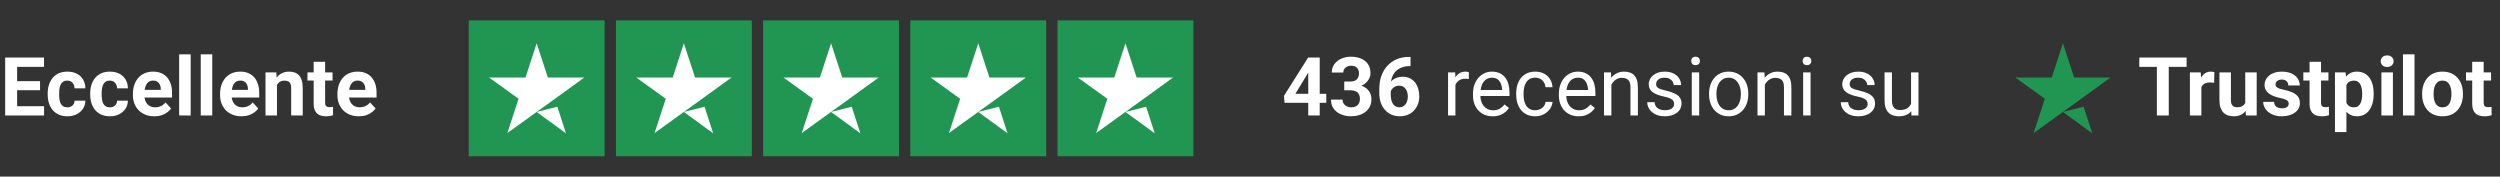
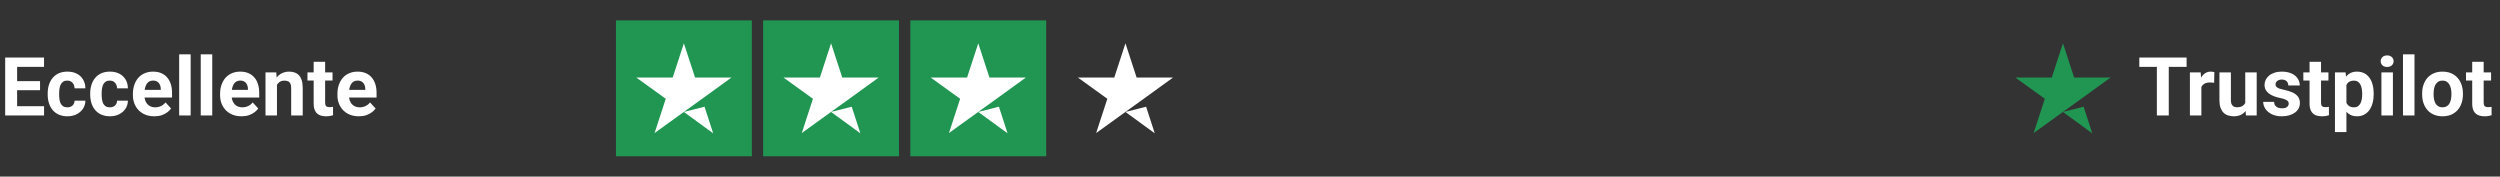
<svg xmlns="http://www.w3.org/2000/svg" width="368" height="26" viewBox="0 0 368 26" fill="none">
  <rect x="0" y="0" width="368" height="26" fill="#333333" stroke="none" />
  <path d="M6.486 15.629V17H1.945V15.629H6.486ZM2.52 8.469V17H0.762V8.469H2.52ZM5.895 11.943V13.279H1.945V11.943H5.895ZM6.48 8.469V9.846H1.945V8.469H6.48ZM9.908 15.799C10.115 15.799 10.299 15.76 10.459 15.682C10.619 15.6 10.744 15.486 10.834 15.342C10.928 15.193 10.977 15.02 10.98 14.82H12.568C12.565 15.266 12.445 15.662 12.211 16.01C11.977 16.354 11.662 16.625 11.268 16.824C10.873 17.02 10.432 17.117 9.943 17.117C9.451 17.117 9.021 17.035 8.654 16.871C8.291 16.707 7.988 16.48 7.746 16.191C7.504 15.898 7.322 15.559 7.201 15.172C7.08 14.781 7.02 14.363 7.02 13.918V13.748C7.02 13.299 7.08 12.881 7.201 12.494C7.322 12.104 7.504 11.764 7.746 11.475C7.988 11.182 8.291 10.953 8.654 10.789C9.018 10.625 9.443 10.543 9.932 10.543C10.451 10.543 10.906 10.643 11.297 10.842C11.691 11.041 12 11.326 12.223 11.697C12.449 12.065 12.565 12.5 12.568 13.004H10.98C10.977 12.793 10.932 12.602 10.846 12.43C10.764 12.258 10.643 12.121 10.482 12.02C10.326 11.914 10.133 11.861 9.902 11.861C9.656 11.861 9.455 11.914 9.299 12.02C9.143 12.121 9.021 12.262 8.936 12.441C8.85 12.617 8.789 12.818 8.754 13.045C8.723 13.268 8.707 13.502 8.707 13.748V13.918C8.707 14.164 8.723 14.4 8.754 14.627C8.785 14.854 8.844 15.055 8.93 15.23C9.02 15.406 9.143 15.545 9.299 15.646C9.455 15.748 9.658 15.799 9.908 15.799ZM16.166 15.799C16.373 15.799 16.557 15.76 16.717 15.682C16.877 15.6 17.002 15.486 17.092 15.342C17.186 15.193 17.234 15.02 17.238 14.82H18.826C18.822 15.266 18.703 15.662 18.469 16.01C18.234 16.354 17.92 16.625 17.525 16.824C17.131 17.02 16.689 17.117 16.201 17.117C15.709 17.117 15.279 17.035 14.912 16.871C14.549 16.707 14.246 16.48 14.004 16.191C13.762 15.898 13.58 15.559 13.459 15.172C13.338 14.781 13.277 14.363 13.277 13.918V13.748C13.277 13.299 13.338 12.881 13.459 12.494C13.58 12.104 13.762 11.764 14.004 11.475C14.246 11.182 14.549 10.953 14.912 10.789C15.275 10.625 15.701 10.543 16.189 10.543C16.709 10.543 17.164 10.643 17.555 10.842C17.949 11.041 18.258 11.326 18.48 11.697C18.707 12.065 18.822 12.5 18.826 13.004H17.238C17.234 12.793 17.189 12.602 17.104 12.43C17.021 12.258 16.9 12.121 16.74 12.02C16.584 11.914 16.391 11.861 16.16 11.861C15.914 11.861 15.713 11.914 15.557 12.02C15.4 12.121 15.279 12.262 15.193 12.441C15.107 12.617 15.047 12.818 15.012 13.045C14.98 13.268 14.965 13.502 14.965 13.748V13.918C14.965 14.164 14.98 14.4 15.012 14.627C15.043 14.854 15.102 15.055 15.188 15.23C15.277 15.406 15.4 15.545 15.557 15.646C15.713 15.748 15.916 15.799 16.166 15.799ZM22.723 17.117C22.23 17.117 21.789 17.039 21.398 16.883C21.008 16.723 20.676 16.502 20.402 16.221C20.133 15.94 19.926 15.613 19.781 15.242C19.637 14.867 19.564 14.469 19.564 14.047V13.812C19.564 13.332 19.633 12.893 19.77 12.494C19.906 12.096 20.102 11.75 20.355 11.457C20.613 11.164 20.926 10.94 21.293 10.783C21.66 10.623 22.074 10.543 22.535 10.543C22.984 10.543 23.383 10.617 23.73 10.766C24.078 10.914 24.369 11.125 24.604 11.398C24.842 11.672 25.021 12 25.143 12.383C25.264 12.762 25.324 13.184 25.324 13.648V14.352H20.285V13.227H23.666V13.098C23.666 12.863 23.623 12.654 23.537 12.471C23.455 12.283 23.33 12.135 23.162 12.025C22.994 11.916 22.779 11.861 22.518 11.861C22.295 11.861 22.104 11.91 21.943 12.008C21.783 12.105 21.652 12.242 21.551 12.418C21.453 12.594 21.379 12.801 21.328 13.039C21.281 13.273 21.258 13.531 21.258 13.812V14.047C21.258 14.301 21.293 14.535 21.363 14.75C21.438 14.965 21.541 15.15 21.674 15.307C21.811 15.463 21.975 15.584 22.166 15.67C22.361 15.756 22.582 15.799 22.828 15.799C23.133 15.799 23.416 15.74 23.678 15.623C23.943 15.502 24.172 15.32 24.363 15.078L25.184 15.969C25.051 16.16 24.869 16.344 24.639 16.52C24.412 16.695 24.139 16.84 23.818 16.953C23.498 17.062 23.133 17.117 22.723 17.117ZM28.066 8V17H26.373V8H28.066ZM31.242 8V17H29.549V8H31.242ZM35.555 17.117C35.062 17.117 34.621 17.039 34.23 16.883C33.84 16.723 33.508 16.502 33.234 16.221C32.965 15.94 32.758 15.613 32.613 15.242C32.469 14.867 32.397 14.469 32.397 14.047V13.812C32.397 13.332 32.465 12.893 32.602 12.494C32.738 12.096 32.934 11.75 33.188 11.457C33.445 11.164 33.758 10.94 34.125 10.783C34.492 10.623 34.906 10.543 35.367 10.543C35.816 10.543 36.215 10.617 36.562 10.766C36.91 10.914 37.201 11.125 37.435 11.398C37.674 11.672 37.853 12 37.975 12.383C38.096 12.762 38.156 13.184 38.156 13.648V14.352H33.117V13.227H36.498V13.098C36.498 12.863 36.455 12.654 36.369 12.471C36.287 12.283 36.162 12.135 35.994 12.025C35.826 11.916 35.611 11.861 35.35 11.861C35.127 11.861 34.935 11.91 34.775 12.008C34.615 12.105 34.484 12.242 34.383 12.418C34.285 12.594 34.211 12.801 34.16 13.039C34.113 13.273 34.09 13.531 34.09 13.812V14.047C34.09 14.301 34.125 14.535 34.195 14.75C34.27 14.965 34.373 15.15 34.506 15.307C34.643 15.463 34.807 15.584 34.998 15.67C35.193 15.756 35.414 15.799 35.66 15.799C35.965 15.799 36.248 15.74 36.51 15.623C36.775 15.502 37.004 15.32 37.195 15.078L38.016 15.969C37.883 16.16 37.701 16.344 37.471 16.52C37.244 16.695 36.971 16.84 36.65 16.953C36.33 17.062 35.965 17.117 35.555 17.117ZM40.77 12.014V17H39.082V10.66H40.664L40.77 12.014ZM40.523 13.607H40.066C40.066 13.139 40.127 12.717 40.248 12.342C40.369 11.963 40.539 11.641 40.758 11.375C40.977 11.105 41.236 10.9 41.537 10.76C41.842 10.615 42.182 10.543 42.557 10.543C42.853 10.543 43.125 10.586 43.371 10.672C43.617 10.758 43.828 10.895 44.004 11.082C44.184 11.27 44.32 11.518 44.414 11.826C44.512 12.135 44.56 12.512 44.56 12.957V17H42.861V12.951C42.861 12.67 42.822 12.451 42.744 12.295C42.666 12.139 42.551 12.029 42.398 11.967C42.25 11.9 42.066 11.867 41.848 11.867C41.621 11.867 41.424 11.912 41.256 12.002C41.092 12.092 40.955 12.217 40.846 12.377C40.74 12.533 40.66 12.717 40.605 12.928C40.551 13.139 40.523 13.365 40.523 13.607ZM48.949 10.66V11.855H45.258V10.66H48.949ZM46.172 9.096H47.859V15.09C47.859 15.273 47.883 15.414 47.93 15.512C47.98 15.609 48.055 15.678 48.152 15.717C48.25 15.752 48.373 15.77 48.522 15.77C48.627 15.77 48.721 15.766 48.803 15.758C48.889 15.746 48.961 15.734 49.02 15.723L49.025 16.965C48.881 17.012 48.725 17.049 48.557 17.076C48.389 17.104 48.203 17.117 48 17.117C47.629 17.117 47.305 17.057 47.027 16.936C46.754 16.811 46.543 16.611 46.395 16.338C46.246 16.064 46.172 15.705 46.172 15.26V9.096ZM52.828 17.117C52.336 17.117 51.895 17.039 51.504 16.883C51.113 16.723 50.781 16.502 50.508 16.221C50.238 15.94 50.031 15.613 49.887 15.242C49.742 14.867 49.67 14.469 49.67 14.047V13.812C49.67 13.332 49.738 12.893 49.875 12.494C50.012 12.096 50.207 11.75 50.461 11.457C50.719 11.164 51.031 10.94 51.398 10.783C51.766 10.623 52.18 10.543 52.641 10.543C53.09 10.543 53.488 10.617 53.836 10.766C54.184 10.914 54.475 11.125 54.709 11.398C54.947 11.672 55.127 12 55.248 12.383C55.369 12.762 55.43 13.184 55.43 13.648V14.352H50.391V13.227H53.772V13.098C53.772 12.863 53.728 12.654 53.643 12.471C53.56 12.283 53.435 12.135 53.268 12.025C53.1 11.916 52.885 11.861 52.623 11.861C52.4 11.861 52.209 11.91 52.049 12.008C51.889 12.105 51.758 12.242 51.656 12.418C51.559 12.594 51.484 12.801 51.434 13.039C51.387 13.273 51.363 13.531 51.363 13.812V14.047C51.363 14.301 51.398 14.535 51.469 14.75C51.543 14.965 51.647 15.15 51.779 15.307C51.916 15.463 52.08 15.584 52.272 15.67C52.467 15.756 52.688 15.799 52.934 15.799C53.238 15.799 53.522 15.74 53.783 15.623C54.049 15.502 54.277 15.32 54.469 15.078L55.289 15.969C55.156 16.16 54.975 16.344 54.744 16.52C54.518 16.695 54.244 16.84 53.924 16.953C53.603 17.062 53.238 17.117 52.828 17.117Z" fill="white" />
  <g clip-path="url(#clip0_2_204)">
-     <path d="M89 3H69V23H89V3Z" fill="#219653" />
    <path d="M110.667 3H90.667V23H110.667V3Z" fill="#219653" />
    <path d="M132.333 3H112.333V23H132.333V3Z" fill="#219653" />
    <path d="M154 3H134V23H154V3Z" fill="#219653" />
-     <path d="M175.667 3H155.667V23H175.667V3Z" fill="#219653" />
-     <path d="M79 16.479L82.041 15.708L83.312 19.625L79 16.479ZM86 11.416H80.646L79 6.375L77.354 11.416H72L76.333 14.541L74.687 19.583L79.021 16.458L81.687 14.541L86 11.416Z" fill="white" />
+     <path d="M175.667 3V23H175.667V3Z" fill="#219653" />
    <path d="M100.666 16.479L103.708 15.708L104.979 19.625L100.666 16.479ZM107.666 11.416H102.312L100.666 6.375L99.02 11.416H93.666L98 14.541L96.354 19.583L100.687 16.458L103.354 14.541L107.666 11.416Z" fill="white" />
    <path d="M122.333 16.479L125.375 15.708L126.646 19.625L122.333 16.479ZM129.333 11.416H123.979L122.333 6.375L120.687 11.416H115.333L119.666 14.541L118.021 19.583L122.354 16.458L125.021 14.541L129.333 11.416Z" fill="white" />
    <path d="M144 16.479L147.041 15.708L148.312 19.625L144 16.479ZM151 11.416H145.646L144 6.375L142.354 11.416H137L141.333 14.541L139.687 19.583L144.021 16.458L146.687 14.541L151 11.416Z" fill="white" />
    <path d="M165.666 16.479L168.708 15.708L169.979 19.625L165.666 16.479ZM172.666 11.416H167.312L165.666 6.375L164.021 11.416H158.666L163 14.541L161.354 19.583L165.687 16.458L168.354 14.541L172.666 11.416Z" fill="white" />
  </g>
-   <path d="M195.229 13.812V15.137H189.083L189.001 14.111L192.557 8.469H193.899L192.446 10.9L190.676 13.812H195.229ZM194.262 8.469V17H192.575V8.469H194.262ZM197.872 12.002H198.774C199.063 12.002 199.301 11.953 199.489 11.855C199.676 11.754 199.815 11.613 199.905 11.434C199.999 11.25 200.046 11.037 200.046 10.795C200.046 10.576 200.003 10.383 199.917 10.215C199.835 10.043 199.708 9.91 199.536 9.816C199.364 9.719 199.147 9.67 198.885 9.67C198.678 9.67 198.487 9.711 198.311 9.793C198.135 9.875 197.995 9.99 197.889 10.139C197.784 10.287 197.731 10.467 197.731 10.678H196.038C196.038 10.209 196.163 9.801 196.413 9.453C196.667 9.105 197.006 8.834 197.432 8.639C197.858 8.443 198.327 8.346 198.839 8.346C199.417 8.346 199.922 8.439 200.356 8.627C200.79 8.811 201.128 9.082 201.37 9.441C201.612 9.801 201.733 10.246 201.733 10.777C201.733 11.047 201.671 11.309 201.546 11.562C201.421 11.812 201.241 12.039 201.006 12.242C200.776 12.441 200.495 12.602 200.163 12.723C199.831 12.84 199.458 12.898 199.044 12.898H197.872V12.002ZM197.872 13.285V12.412H199.044C199.508 12.412 199.917 12.465 200.268 12.57C200.62 12.676 200.915 12.828 201.153 13.027C201.391 13.223 201.571 13.455 201.692 13.725C201.813 13.99 201.874 14.285 201.874 14.609C201.874 15.008 201.797 15.363 201.645 15.676C201.493 15.984 201.278 16.246 201.001 16.461C200.727 16.676 200.407 16.84 200.04 16.953C199.672 17.062 199.272 17.117 198.839 17.117C198.479 17.117 198.126 17.068 197.778 16.971C197.434 16.869 197.122 16.719 196.84 16.52C196.563 16.316 196.34 16.062 196.172 15.758C196.008 15.449 195.926 15.084 195.926 14.662H197.62C197.62 14.881 197.674 15.076 197.784 15.248C197.893 15.42 198.044 15.555 198.235 15.652C198.43 15.75 198.647 15.799 198.885 15.799C199.155 15.799 199.385 15.75 199.577 15.652C199.772 15.551 199.921 15.41 200.022 15.23C200.128 15.047 200.18 14.834 200.18 14.592C200.18 14.279 200.124 14.029 200.01 13.842C199.897 13.65 199.735 13.51 199.524 13.42C199.313 13.33 199.063 13.285 198.774 13.285H197.872ZM207.387 8.381H207.633V9.729H207.534C207.089 9.729 206.692 9.795 206.344 9.928C205.997 10.06 205.702 10.25 205.46 10.496C205.221 10.738 205.038 11.031 204.909 11.375C204.784 11.719 204.721 12.104 204.721 12.529V13.947C204.721 14.252 204.751 14.521 204.809 14.756C204.872 14.986 204.96 15.18 205.073 15.336C205.19 15.488 205.327 15.604 205.483 15.682C205.639 15.756 205.815 15.793 206.01 15.793C206.194 15.793 206.36 15.754 206.508 15.676C206.661 15.598 206.79 15.488 206.895 15.348C207.005 15.203 207.087 15.035 207.141 14.844C207.2 14.648 207.229 14.435 207.229 14.205C207.229 13.975 207.2 13.762 207.141 13.566C207.087 13.371 207.005 13.203 206.895 13.062C206.786 12.918 206.653 12.807 206.497 12.729C206.34 12.65 206.165 12.611 205.969 12.611C205.704 12.611 205.469 12.674 205.266 12.799C205.067 12.92 204.911 13.076 204.797 13.268C204.684 13.459 204.624 13.66 204.616 13.871L204.106 13.543C204.118 13.242 204.18 12.957 204.294 12.688C204.411 12.418 204.571 12.18 204.774 11.973C204.981 11.762 205.229 11.598 205.518 11.48C205.807 11.359 206.133 11.299 206.497 11.299C206.895 11.299 207.245 11.375 207.546 11.527C207.85 11.68 208.104 11.889 208.307 12.154C208.51 12.42 208.663 12.727 208.764 13.074C208.866 13.422 208.917 13.793 208.917 14.188C208.917 14.602 208.848 14.986 208.712 15.342C208.579 15.697 208.385 16.008 208.131 16.273C207.881 16.539 207.581 16.746 207.229 16.895C206.878 17.043 206.483 17.117 206.046 17.117C205.592 17.117 205.18 17.035 204.809 16.871C204.442 16.703 204.126 16.469 203.86 16.168C203.594 15.867 203.389 15.51 203.245 15.096C203.104 14.682 203.034 14.229 203.034 13.736V13.08C203.034 12.393 203.133 11.764 203.333 11.193C203.536 10.619 203.827 10.123 204.206 9.705C204.585 9.283 205.042 8.957 205.577 8.727C206.112 8.496 206.715 8.381 207.387 8.381ZM214.237 11.656V17H213.153V10.66H214.208L214.237 11.656ZM216.217 10.625L216.212 11.633C216.122 11.613 216.036 11.602 215.954 11.598C215.876 11.59 215.786 11.586 215.684 11.586C215.434 11.586 215.214 11.625 215.022 11.703C214.831 11.781 214.669 11.891 214.536 12.031C214.403 12.172 214.297 12.34 214.219 12.535C214.145 12.727 214.096 12.938 214.073 13.168L213.768 13.344C213.768 12.961 213.805 12.602 213.88 12.266C213.958 11.93 214.077 11.633 214.237 11.375C214.397 11.113 214.6 10.91 214.846 10.766C215.096 10.617 215.393 10.543 215.737 10.543C215.815 10.543 215.905 10.553 216.006 10.572C216.108 10.588 216.178 10.605 216.217 10.625ZM219.733 17.117C219.292 17.117 218.891 17.043 218.532 16.895C218.176 16.742 217.87 16.529 217.612 16.256C217.358 15.982 217.163 15.658 217.026 15.283C216.889 14.908 216.821 14.498 216.821 14.053V13.807C216.821 13.291 216.897 12.832 217.049 12.43C217.202 12.023 217.409 11.68 217.671 11.398C217.932 11.117 218.229 10.904 218.561 10.76C218.893 10.615 219.237 10.543 219.592 10.543C220.046 10.543 220.436 10.621 220.764 10.777C221.096 10.934 221.368 11.152 221.579 11.434C221.79 11.711 221.946 12.039 222.047 12.418C222.149 12.793 222.2 13.203 222.2 13.648V14.135H217.465V13.25H221.116V13.168C221.1 12.887 221.042 12.613 220.94 12.348C220.842 12.082 220.686 11.863 220.471 11.691C220.256 11.52 219.964 11.434 219.592 11.434C219.346 11.434 219.12 11.486 218.913 11.592C218.706 11.693 218.528 11.846 218.38 12.049C218.231 12.252 218.116 12.5 218.034 12.793C217.952 13.086 217.911 13.424 217.911 13.807V14.053C217.911 14.354 217.952 14.637 218.034 14.902C218.12 15.164 218.243 15.395 218.403 15.594C218.567 15.793 218.764 15.949 218.995 16.062C219.229 16.176 219.495 16.232 219.792 16.232C220.174 16.232 220.499 16.154 220.764 15.998C221.03 15.842 221.262 15.633 221.462 15.371L222.118 15.893C221.981 16.1 221.807 16.297 221.596 16.484C221.385 16.672 221.126 16.824 220.817 16.941C220.512 17.059 220.151 17.117 219.733 17.117ZM226.003 16.227C226.26 16.227 226.499 16.174 226.717 16.068C226.936 15.963 227.116 15.818 227.256 15.635C227.397 15.447 227.477 15.234 227.497 14.996H228.528C228.508 15.371 228.381 15.721 228.147 16.045C227.917 16.365 227.614 16.625 227.239 16.824C226.864 17.02 226.452 17.117 226.003 17.117C225.526 17.117 225.11 17.033 224.755 16.865C224.403 16.697 224.11 16.467 223.876 16.174C223.645 15.881 223.471 15.545 223.354 15.166C223.241 14.783 223.184 14.379 223.184 13.953V13.707C223.184 13.281 223.241 12.879 223.354 12.5C223.471 12.117 223.645 11.779 223.876 11.486C224.11 11.193 224.403 10.963 224.755 10.795C225.11 10.627 225.526 10.543 226.003 10.543C226.499 10.543 226.932 10.645 227.303 10.848C227.674 11.047 227.965 11.32 228.176 11.668C228.391 12.012 228.508 12.402 228.528 12.84H227.497C227.477 12.578 227.403 12.342 227.274 12.131C227.149 11.92 226.977 11.752 226.758 11.627C226.544 11.498 226.292 11.434 226.003 11.434C225.671 11.434 225.391 11.5 225.165 11.633C224.942 11.762 224.764 11.938 224.631 12.16C224.503 12.379 224.409 12.623 224.35 12.893C224.296 13.158 224.268 13.43 224.268 13.707V13.953C224.268 14.23 224.296 14.504 224.35 14.773C224.405 15.043 224.497 15.287 224.626 15.506C224.758 15.725 224.936 15.9 225.159 16.033C225.385 16.162 225.667 16.227 226.003 16.227ZM232.378 17.117C231.936 17.117 231.536 17.043 231.176 16.895C230.821 16.742 230.514 16.529 230.256 16.256C230.003 15.982 229.807 15.658 229.671 15.283C229.534 14.908 229.465 14.498 229.465 14.053V13.807C229.465 13.291 229.542 12.832 229.694 12.43C229.846 12.023 230.053 11.68 230.315 11.398C230.577 11.117 230.874 10.904 231.206 10.76C231.538 10.615 231.881 10.543 232.237 10.543C232.69 10.543 233.081 10.621 233.409 10.777C233.741 10.934 234.012 11.152 234.223 11.434C234.434 11.711 234.59 12.039 234.692 12.418C234.794 12.793 234.844 13.203 234.844 13.648V14.135H230.11V13.25H233.76V13.168C233.745 12.887 233.686 12.613 233.585 12.348C233.487 12.082 233.331 11.863 233.116 11.691C232.901 11.52 232.608 11.434 232.237 11.434C231.991 11.434 231.764 11.486 231.557 11.592C231.35 11.693 231.172 11.846 231.024 12.049C230.876 12.252 230.76 12.5 230.678 12.793C230.596 13.086 230.555 13.424 230.555 13.807V14.053C230.555 14.354 230.596 14.637 230.678 14.902C230.764 15.164 230.887 15.395 231.047 15.594C231.212 15.793 231.409 15.949 231.639 16.062C231.874 16.176 232.139 16.232 232.436 16.232C232.819 16.232 233.143 16.154 233.409 15.998C233.674 15.842 233.907 15.633 234.106 15.371L234.762 15.893C234.626 16.1 234.452 16.297 234.241 16.484C234.03 16.672 233.77 16.824 233.462 16.941C233.157 17.059 232.796 17.117 232.378 17.117ZM237.194 12.014V17H236.11V10.66H237.135L237.194 12.014ZM236.936 13.59L236.485 13.572C236.489 13.139 236.553 12.738 236.678 12.371C236.803 12 236.979 11.678 237.206 11.404C237.432 11.131 237.702 10.92 238.014 10.771C238.331 10.619 238.68 10.543 239.063 10.543C239.376 10.543 239.657 10.586 239.907 10.672C240.157 10.754 240.37 10.887 240.546 11.07C240.725 11.254 240.862 11.492 240.956 11.785C241.049 12.074 241.096 12.428 241.096 12.846V17H240.006V12.834C240.006 12.502 239.958 12.236 239.86 12.037C239.762 11.834 239.62 11.688 239.432 11.598C239.245 11.504 239.014 11.457 238.741 11.457C238.471 11.457 238.225 11.514 238.003 11.627C237.784 11.74 237.594 11.896 237.434 12.096C237.278 12.295 237.155 12.523 237.065 12.781C236.979 13.035 236.936 13.305 236.936 13.59ZM246.434 15.318C246.434 15.162 246.399 15.018 246.329 14.885C246.262 14.748 246.124 14.625 245.913 14.516C245.706 14.402 245.393 14.305 244.975 14.223C244.624 14.148 244.305 14.06 244.02 13.959C243.739 13.857 243.499 13.734 243.299 13.59C243.104 13.445 242.954 13.275 242.848 13.08C242.743 12.885 242.69 12.656 242.69 12.395C242.69 12.145 242.745 11.908 242.854 11.685C242.967 11.463 243.126 11.266 243.329 11.094C243.536 10.922 243.784 10.787 244.073 10.69C244.362 10.592 244.684 10.543 245.04 10.543C245.547 10.543 245.981 10.633 246.34 10.812C246.7 10.992 246.975 11.232 247.167 11.533C247.358 11.83 247.454 12.16 247.454 12.523H246.37C246.37 12.348 246.317 12.178 246.212 12.014C246.11 11.846 245.96 11.707 245.76 11.598C245.565 11.488 245.325 11.434 245.04 11.434C244.739 11.434 244.495 11.48 244.307 11.574C244.124 11.664 243.989 11.779 243.903 11.92C243.821 12.06 243.78 12.209 243.78 12.365C243.78 12.482 243.799 12.588 243.839 12.682C243.881 12.771 243.956 12.855 244.061 12.934C244.167 13.008 244.315 13.078 244.506 13.145C244.698 13.211 244.942 13.277 245.239 13.344C245.758 13.461 246.186 13.602 246.522 13.766C246.858 13.93 247.108 14.131 247.272 14.369C247.436 14.607 247.518 14.896 247.518 15.236C247.518 15.514 247.46 15.768 247.342 15.998C247.229 16.229 247.063 16.428 246.844 16.596C246.63 16.76 246.372 16.889 246.071 16.982C245.774 17.072 245.44 17.117 245.069 17.117C244.51 17.117 244.038 17.018 243.651 16.818C243.264 16.619 242.971 16.361 242.772 16.045C242.573 15.729 242.473 15.395 242.473 15.043H243.563C243.579 15.34 243.665 15.576 243.821 15.752C243.977 15.924 244.169 16.047 244.395 16.121C244.622 16.191 244.846 16.227 245.069 16.227C245.366 16.227 245.614 16.188 245.813 16.109C246.016 16.031 246.171 15.924 246.276 15.787C246.381 15.65 246.434 15.494 246.434 15.318ZM250.12 10.66V17H249.03V10.66H250.12ZM248.948 8.979C248.948 8.803 249.001 8.654 249.106 8.533C249.215 8.412 249.376 8.352 249.587 8.352C249.794 8.352 249.952 8.412 250.061 8.533C250.174 8.654 250.231 8.803 250.231 8.979C250.231 9.146 250.174 9.291 250.061 9.412C249.952 9.529 249.794 9.588 249.587 9.588C249.376 9.588 249.215 9.529 249.106 9.412C249.001 9.291 248.948 9.146 248.948 8.979ZM251.573 13.9V13.766C251.573 13.309 251.639 12.885 251.772 12.494C251.905 12.1 252.096 11.758 252.346 11.469C252.596 11.176 252.899 10.949 253.255 10.789C253.61 10.625 254.008 10.543 254.45 10.543C254.895 10.543 255.296 10.625 255.651 10.789C256.01 10.949 256.315 11.176 256.565 11.469C256.819 11.758 257.012 12.1 257.145 12.494C257.278 12.885 257.344 13.309 257.344 13.766V13.9C257.344 14.357 257.278 14.781 257.145 15.172C257.012 15.562 256.819 15.904 256.565 16.197C256.315 16.486 256.012 16.713 255.657 16.877C255.305 17.037 254.907 17.117 254.462 17.117C254.016 17.117 253.616 17.037 253.26 16.877C252.905 16.713 252.6 16.486 252.346 16.197C252.096 15.904 251.905 15.562 251.772 15.172C251.639 14.781 251.573 14.357 251.573 13.9ZM252.657 13.766V13.9C252.657 14.217 252.694 14.516 252.768 14.797C252.842 15.074 252.954 15.32 253.102 15.535C253.255 15.75 253.444 15.92 253.671 16.045C253.897 16.166 254.161 16.227 254.462 16.227C254.758 16.227 255.018 16.166 255.241 16.045C255.467 15.92 255.655 15.75 255.803 15.535C255.952 15.32 256.063 15.074 256.137 14.797C256.215 14.516 256.255 14.217 256.255 13.9V13.766C256.255 13.453 256.215 13.158 256.137 12.881C256.063 12.6 255.95 12.352 255.797 12.137C255.649 11.918 255.462 11.746 255.235 11.621C255.012 11.496 254.751 11.434 254.45 11.434C254.153 11.434 253.891 11.496 253.665 11.621C253.442 11.746 253.255 11.918 253.102 12.137C252.954 12.352 252.842 12.6 252.768 12.881C252.694 13.158 252.657 13.453 252.657 13.766ZM259.788 12.014V17H258.704V10.66H259.729L259.788 12.014ZM259.53 13.59L259.079 13.572C259.083 13.139 259.147 12.738 259.272 12.371C259.397 12 259.573 11.678 259.799 11.404C260.026 11.131 260.296 10.92 260.608 10.771C260.924 10.619 261.274 10.543 261.657 10.543C261.969 10.543 262.251 10.586 262.501 10.672C262.751 10.754 262.964 10.887 263.139 11.07C263.319 11.254 263.456 11.492 263.549 11.785C263.643 12.074 263.69 12.428 263.69 12.846V17H262.6V12.834C262.6 12.502 262.551 12.236 262.454 12.037C262.356 11.834 262.214 11.688 262.026 11.598C261.839 11.504 261.608 11.457 261.335 11.457C261.065 11.457 260.819 11.514 260.596 11.627C260.378 11.74 260.188 11.896 260.028 12.096C259.872 12.295 259.749 12.523 259.659 12.781C259.573 13.035 259.53 13.305 259.53 13.59ZM266.514 10.66V17H265.424V10.66H266.514ZM265.342 8.979C265.342 8.803 265.395 8.654 265.501 8.533C265.61 8.412 265.77 8.352 265.981 8.352C266.188 8.352 266.346 8.412 266.456 8.533C266.569 8.654 266.626 8.803 266.626 8.979C266.626 9.146 266.569 9.291 266.456 9.412C266.346 9.529 266.188 9.588 265.981 9.588C265.77 9.588 265.61 9.529 265.501 9.412C265.395 9.291 265.342 9.146 265.342 8.979ZM274.922 15.318C274.922 15.162 274.887 15.018 274.817 14.885C274.751 14.748 274.612 14.625 274.401 14.516C274.194 14.402 273.881 14.305 273.464 14.223C273.112 14.148 272.794 14.06 272.508 13.959C272.227 13.857 271.987 13.734 271.788 13.59C271.592 13.445 271.442 13.275 271.337 13.08C271.231 12.885 271.178 12.656 271.178 12.395C271.178 12.145 271.233 11.908 271.342 11.685C271.456 11.463 271.614 11.266 271.817 11.094C272.024 10.922 272.272 10.787 272.561 10.69C272.85 10.592 273.172 10.543 273.528 10.543C274.036 10.543 274.469 10.633 274.829 10.812C275.188 10.992 275.464 11.232 275.655 11.533C275.846 11.83 275.942 12.16 275.942 12.523H274.858C274.858 12.348 274.805 12.178 274.7 12.014C274.598 11.846 274.448 11.707 274.249 11.598C274.053 11.488 273.813 11.434 273.528 11.434C273.227 11.434 272.983 11.48 272.796 11.574C272.612 11.664 272.477 11.779 272.391 11.92C272.309 12.06 272.268 12.209 272.268 12.365C272.268 12.482 272.288 12.588 272.327 12.682C272.37 12.771 272.444 12.855 272.549 12.934C272.655 13.008 272.803 13.078 272.995 13.145C273.186 13.211 273.43 13.277 273.727 13.344C274.247 13.461 274.674 13.602 275.01 13.766C275.346 13.93 275.596 14.131 275.76 14.369C275.924 14.607 276.006 14.896 276.006 15.236C276.006 15.514 275.948 15.768 275.831 15.998C275.717 16.229 275.551 16.428 275.333 16.596C275.118 16.76 274.86 16.889 274.559 16.982C274.262 17.072 273.928 17.117 273.557 17.117C272.999 17.117 272.526 17.018 272.139 16.818C271.753 16.619 271.46 16.361 271.26 16.045C271.061 15.729 270.962 15.395 270.962 15.043H272.051C272.067 15.34 272.153 15.576 272.309 15.752C272.465 15.924 272.657 16.047 272.883 16.121C273.11 16.191 273.335 16.227 273.557 16.227C273.854 16.227 274.102 16.188 274.301 16.109C274.505 16.031 274.659 15.924 274.764 15.787C274.87 15.65 274.922 15.494 274.922 15.318ZM281.309 15.535V10.66H282.399V17H281.362L281.309 15.535ZM281.514 14.199L281.965 14.188C281.965 14.609 281.921 15 281.831 15.359C281.745 15.715 281.604 16.023 281.409 16.285C281.214 16.547 280.958 16.752 280.641 16.9C280.325 17.045 279.94 17.117 279.487 17.117C279.178 17.117 278.895 17.072 278.637 16.982C278.383 16.893 278.165 16.754 277.981 16.566C277.797 16.379 277.655 16.135 277.553 15.834C277.456 15.533 277.407 15.172 277.407 14.75V10.66H278.491V14.762C278.491 15.047 278.522 15.283 278.585 15.471C278.651 15.654 278.739 15.801 278.848 15.91C278.962 16.016 279.087 16.09 279.223 16.133C279.364 16.176 279.508 16.197 279.657 16.197C280.118 16.197 280.483 16.109 280.753 15.934C281.022 15.754 281.215 15.514 281.333 15.213C281.454 14.908 281.514 14.57 281.514 14.199Z" fill="white" />
  <path d="M303.667 16.479L306.708 15.708L307.979 19.625L303.667 16.479ZM310.667 11.417H305.312L303.667 6.375L302.021 11.417H296.667L301 14.542L299.354 19.583L303.687 16.458L306.354 14.542L310.667 11.417Z" fill="#219653" />
  <path d="M319.243 8.469V17H317.491V8.469H319.243ZM321.868 8.469V9.846H314.907V8.469H321.868ZM324.042 12.043V17H322.354V10.66H323.942L324.042 12.043ZM325.952 10.619L325.923 12.184C325.84 12.172 325.741 12.162 325.624 12.154C325.51 12.143 325.407 12.137 325.313 12.137C325.075 12.137 324.868 12.168 324.692 12.23C324.52 12.289 324.376 12.377 324.258 12.494C324.145 12.611 324.059 12.754 324.001 12.922C323.946 13.09 323.915 13.281 323.907 13.496L323.567 13.391C323.567 12.98 323.608 12.604 323.69 12.26C323.772 11.912 323.891 11.609 324.048 11.352C324.208 11.094 324.403 10.895 324.633 10.754C324.864 10.613 325.128 10.543 325.424 10.543C325.518 10.543 325.614 10.551 325.712 10.566C325.809 10.578 325.889 10.596 325.952 10.619ZM330.499 15.482V10.66H332.186V17H330.598L330.499 15.482ZM330.686 14.182L331.184 14.17C331.184 14.592 331.135 14.984 331.038 15.348C330.94 15.707 330.794 16.02 330.598 16.285C330.403 16.547 330.157 16.752 329.86 16.9C329.563 17.045 329.214 17.117 328.811 17.117C328.503 17.117 328.217 17.074 327.956 16.988C327.698 16.898 327.475 16.76 327.288 16.572C327.104 16.381 326.96 16.137 326.854 15.84C326.753 15.539 326.702 15.178 326.702 14.756V10.66H328.389V14.768C328.389 14.955 328.411 15.113 328.454 15.242C328.501 15.371 328.565 15.477 328.647 15.559C328.729 15.641 328.825 15.699 328.934 15.734C329.048 15.77 329.173 15.787 329.309 15.787C329.657 15.787 329.93 15.717 330.13 15.576C330.333 15.435 330.475 15.244 330.557 15.002C330.643 14.756 330.686 14.482 330.686 14.182ZM336.903 15.248C336.903 15.127 336.868 15.018 336.798 14.92C336.727 14.822 336.596 14.732 336.405 14.65C336.217 14.565 335.946 14.486 335.59 14.416C335.27 14.346 334.971 14.258 334.694 14.152C334.421 14.043 334.182 13.912 333.979 13.76C333.78 13.607 333.624 13.428 333.51 13.221C333.397 13.01 333.34 12.77 333.34 12.5C333.34 12.234 333.397 11.984 333.51 11.75C333.628 11.516 333.794 11.309 334.008 11.129C334.227 10.945 334.493 10.803 334.805 10.701C335.122 10.596 335.477 10.543 335.872 10.543C336.423 10.543 336.895 10.631 337.29 10.807C337.688 10.982 337.993 11.225 338.204 11.533C338.419 11.838 338.526 12.185 338.526 12.576H336.839C336.839 12.412 336.803 12.266 336.733 12.137C336.667 12.004 336.561 11.9 336.417 11.826C336.276 11.748 336.092 11.709 335.866 11.709C335.678 11.709 335.516 11.742 335.38 11.809C335.243 11.871 335.137 11.957 335.063 12.066C334.993 12.172 334.958 12.289 334.958 12.418C334.958 12.516 334.977 12.604 335.016 12.682C335.059 12.756 335.128 12.824 335.221 12.887C335.315 12.949 335.436 13.008 335.585 13.062C335.737 13.113 335.924 13.16 336.147 13.203C336.604 13.297 337.012 13.42 337.372 13.572C337.731 13.721 338.016 13.924 338.227 14.182C338.438 14.435 338.544 14.77 338.544 15.184C338.544 15.465 338.481 15.723 338.356 15.957C338.231 16.191 338.051 16.396 337.817 16.572C337.583 16.744 337.301 16.879 336.973 16.977C336.649 17.07 336.284 17.117 335.878 17.117C335.288 17.117 334.788 17.012 334.378 16.801C333.971 16.59 333.663 16.322 333.452 15.998C333.245 15.67 333.141 15.334 333.141 14.99H334.741C334.749 15.221 334.807 15.406 334.917 15.547C335.03 15.688 335.173 15.789 335.344 15.852C335.52 15.914 335.71 15.945 335.913 15.945C336.132 15.945 336.313 15.916 336.458 15.857C336.602 15.795 336.712 15.713 336.786 15.611C336.864 15.506 336.903 15.385 336.903 15.248ZM342.745 10.66V11.855H339.053V10.66H342.745ZM339.967 9.096H341.655V15.09C341.655 15.273 341.678 15.414 341.725 15.512C341.776 15.609 341.85 15.678 341.948 15.717C342.046 15.752 342.169 15.77 342.317 15.77C342.423 15.77 342.516 15.766 342.598 15.758C342.684 15.746 342.757 15.734 342.815 15.723L342.821 16.965C342.676 17.012 342.52 17.049 342.352 17.076C342.184 17.104 341.999 17.117 341.796 17.117C341.424 17.117 341.1 17.057 340.823 16.936C340.549 16.811 340.339 16.611 340.19 16.338C340.042 16.064 339.967 15.705 339.967 15.26V9.096ZM345.393 11.879V19.438H343.706V10.66H345.27L345.393 11.879ZM349.407 13.76V13.883C349.407 14.344 349.352 14.771 349.243 15.166C349.137 15.56 348.981 15.904 348.774 16.197C348.567 16.486 348.309 16.713 348.001 16.877C347.696 17.037 347.344 17.117 346.946 17.117C346.559 17.117 346.223 17.039 345.938 16.883C345.653 16.727 345.413 16.508 345.217 16.227C345.026 15.941 344.872 15.611 344.755 15.236C344.637 14.861 344.548 14.459 344.485 14.029V13.707C344.548 13.246 344.637 12.824 344.755 12.441C344.872 12.055 345.026 11.721 345.217 11.44C345.413 11.154 345.651 10.934 345.932 10.777C346.217 10.621 346.551 10.543 346.934 10.543C347.337 10.543 347.69 10.619 347.995 10.771C348.303 10.924 348.561 11.143 348.768 11.428C348.979 11.713 349.137 12.053 349.243 12.447C349.352 12.842 349.407 13.279 349.407 13.76ZM347.714 13.883V13.76C347.714 13.49 347.69 13.242 347.643 13.016C347.6 12.785 347.53 12.584 347.432 12.412C347.339 12.24 347.214 12.107 347.057 12.014C346.905 11.916 346.719 11.867 346.501 11.867C346.27 11.867 346.073 11.904 345.909 11.979C345.749 12.053 345.618 12.16 345.516 12.301C345.415 12.441 345.339 12.609 345.288 12.805C345.237 13 345.206 13.221 345.194 13.467V14.281C345.214 14.57 345.268 14.83 345.358 15.06C345.448 15.287 345.587 15.467 345.774 15.6C345.962 15.732 346.208 15.799 346.512 15.799C346.735 15.799 346.923 15.75 347.075 15.652C347.227 15.551 347.35 15.412 347.444 15.236C347.542 15.06 347.61 14.857 347.649 14.627C347.692 14.396 347.714 14.148 347.714 13.883ZM352.237 10.66V17H350.544V10.66H352.237ZM350.438 9.008C350.438 8.762 350.524 8.559 350.696 8.398C350.868 8.238 351.098 8.158 351.387 8.158C351.673 8.158 351.901 8.238 352.073 8.398C352.249 8.559 352.337 8.762 352.337 9.008C352.337 9.254 352.249 9.457 352.073 9.617C351.901 9.777 351.673 9.857 351.387 9.857C351.098 9.857 350.868 9.777 350.696 9.617C350.524 9.457 350.438 9.254 350.438 9.008ZM355.413 8V17H353.719V8H355.413ZM356.538 13.895V13.771C356.538 13.307 356.604 12.879 356.737 12.488C356.87 12.094 357.063 11.752 357.317 11.463C357.571 11.174 357.883 10.949 358.255 10.789C358.626 10.625 359.051 10.543 359.532 10.543C360.012 10.543 360.44 10.625 360.815 10.789C361.19 10.949 361.505 11.174 361.758 11.463C362.016 11.752 362.212 12.094 362.344 12.488C362.477 12.879 362.544 13.307 362.544 13.771V13.895C362.544 14.355 362.477 14.783 362.344 15.178C362.212 15.568 362.016 15.91 361.758 16.203C361.505 16.492 361.192 16.717 360.821 16.877C360.45 17.037 360.024 17.117 359.544 17.117C359.063 17.117 358.635 17.037 358.26 16.877C357.889 16.717 357.575 16.492 357.317 16.203C357.063 15.91 356.87 15.568 356.737 15.178C356.604 14.783 356.538 14.355 356.538 13.895ZM358.225 13.771V13.895C358.225 14.16 358.249 14.408 358.296 14.639C358.342 14.869 358.417 15.072 358.518 15.248C358.624 15.42 358.76 15.555 358.928 15.652C359.096 15.75 359.301 15.799 359.544 15.799C359.778 15.799 359.979 15.75 360.147 15.652C360.315 15.555 360.45 15.42 360.551 15.248C360.653 15.072 360.727 14.869 360.774 14.639C360.825 14.408 360.85 14.16 360.85 13.895V13.771C360.85 13.514 360.825 13.271 360.774 13.045C360.727 12.815 360.651 12.611 360.546 12.435C360.444 12.256 360.309 12.115 360.141 12.014C359.973 11.912 359.77 11.861 359.532 11.861C359.294 11.861 359.09 11.912 358.923 12.014C358.758 12.115 358.624 12.256 358.518 12.435C358.417 12.611 358.342 12.815 358.296 13.045C358.249 13.271 358.225 13.514 358.225 13.771ZM366.686 10.66V11.855H362.995V10.66H366.686ZM363.909 9.096H365.596V15.09C365.596 15.273 365.62 15.414 365.667 15.512C365.717 15.609 365.792 15.678 365.889 15.717C365.987 15.752 366.11 15.77 366.258 15.77C366.364 15.77 366.458 15.766 366.54 15.758C366.626 15.746 366.698 15.734 366.757 15.723L366.762 16.965C366.618 17.012 366.462 17.049 366.294 17.076C366.126 17.104 365.94 17.117 365.737 17.117C365.366 17.117 365.042 17.057 364.764 16.936C364.491 16.811 364.28 16.611 364.132 16.338C363.983 16.064 363.909 15.705 363.909 15.26V9.096Z" fill="white" />
  <defs>
    <clipPath id="clip0_2_204">
      <rect width="106.667" height="20" fill="white" transform="translate(69 3)" />
    </clipPath>
  </defs>
</svg>